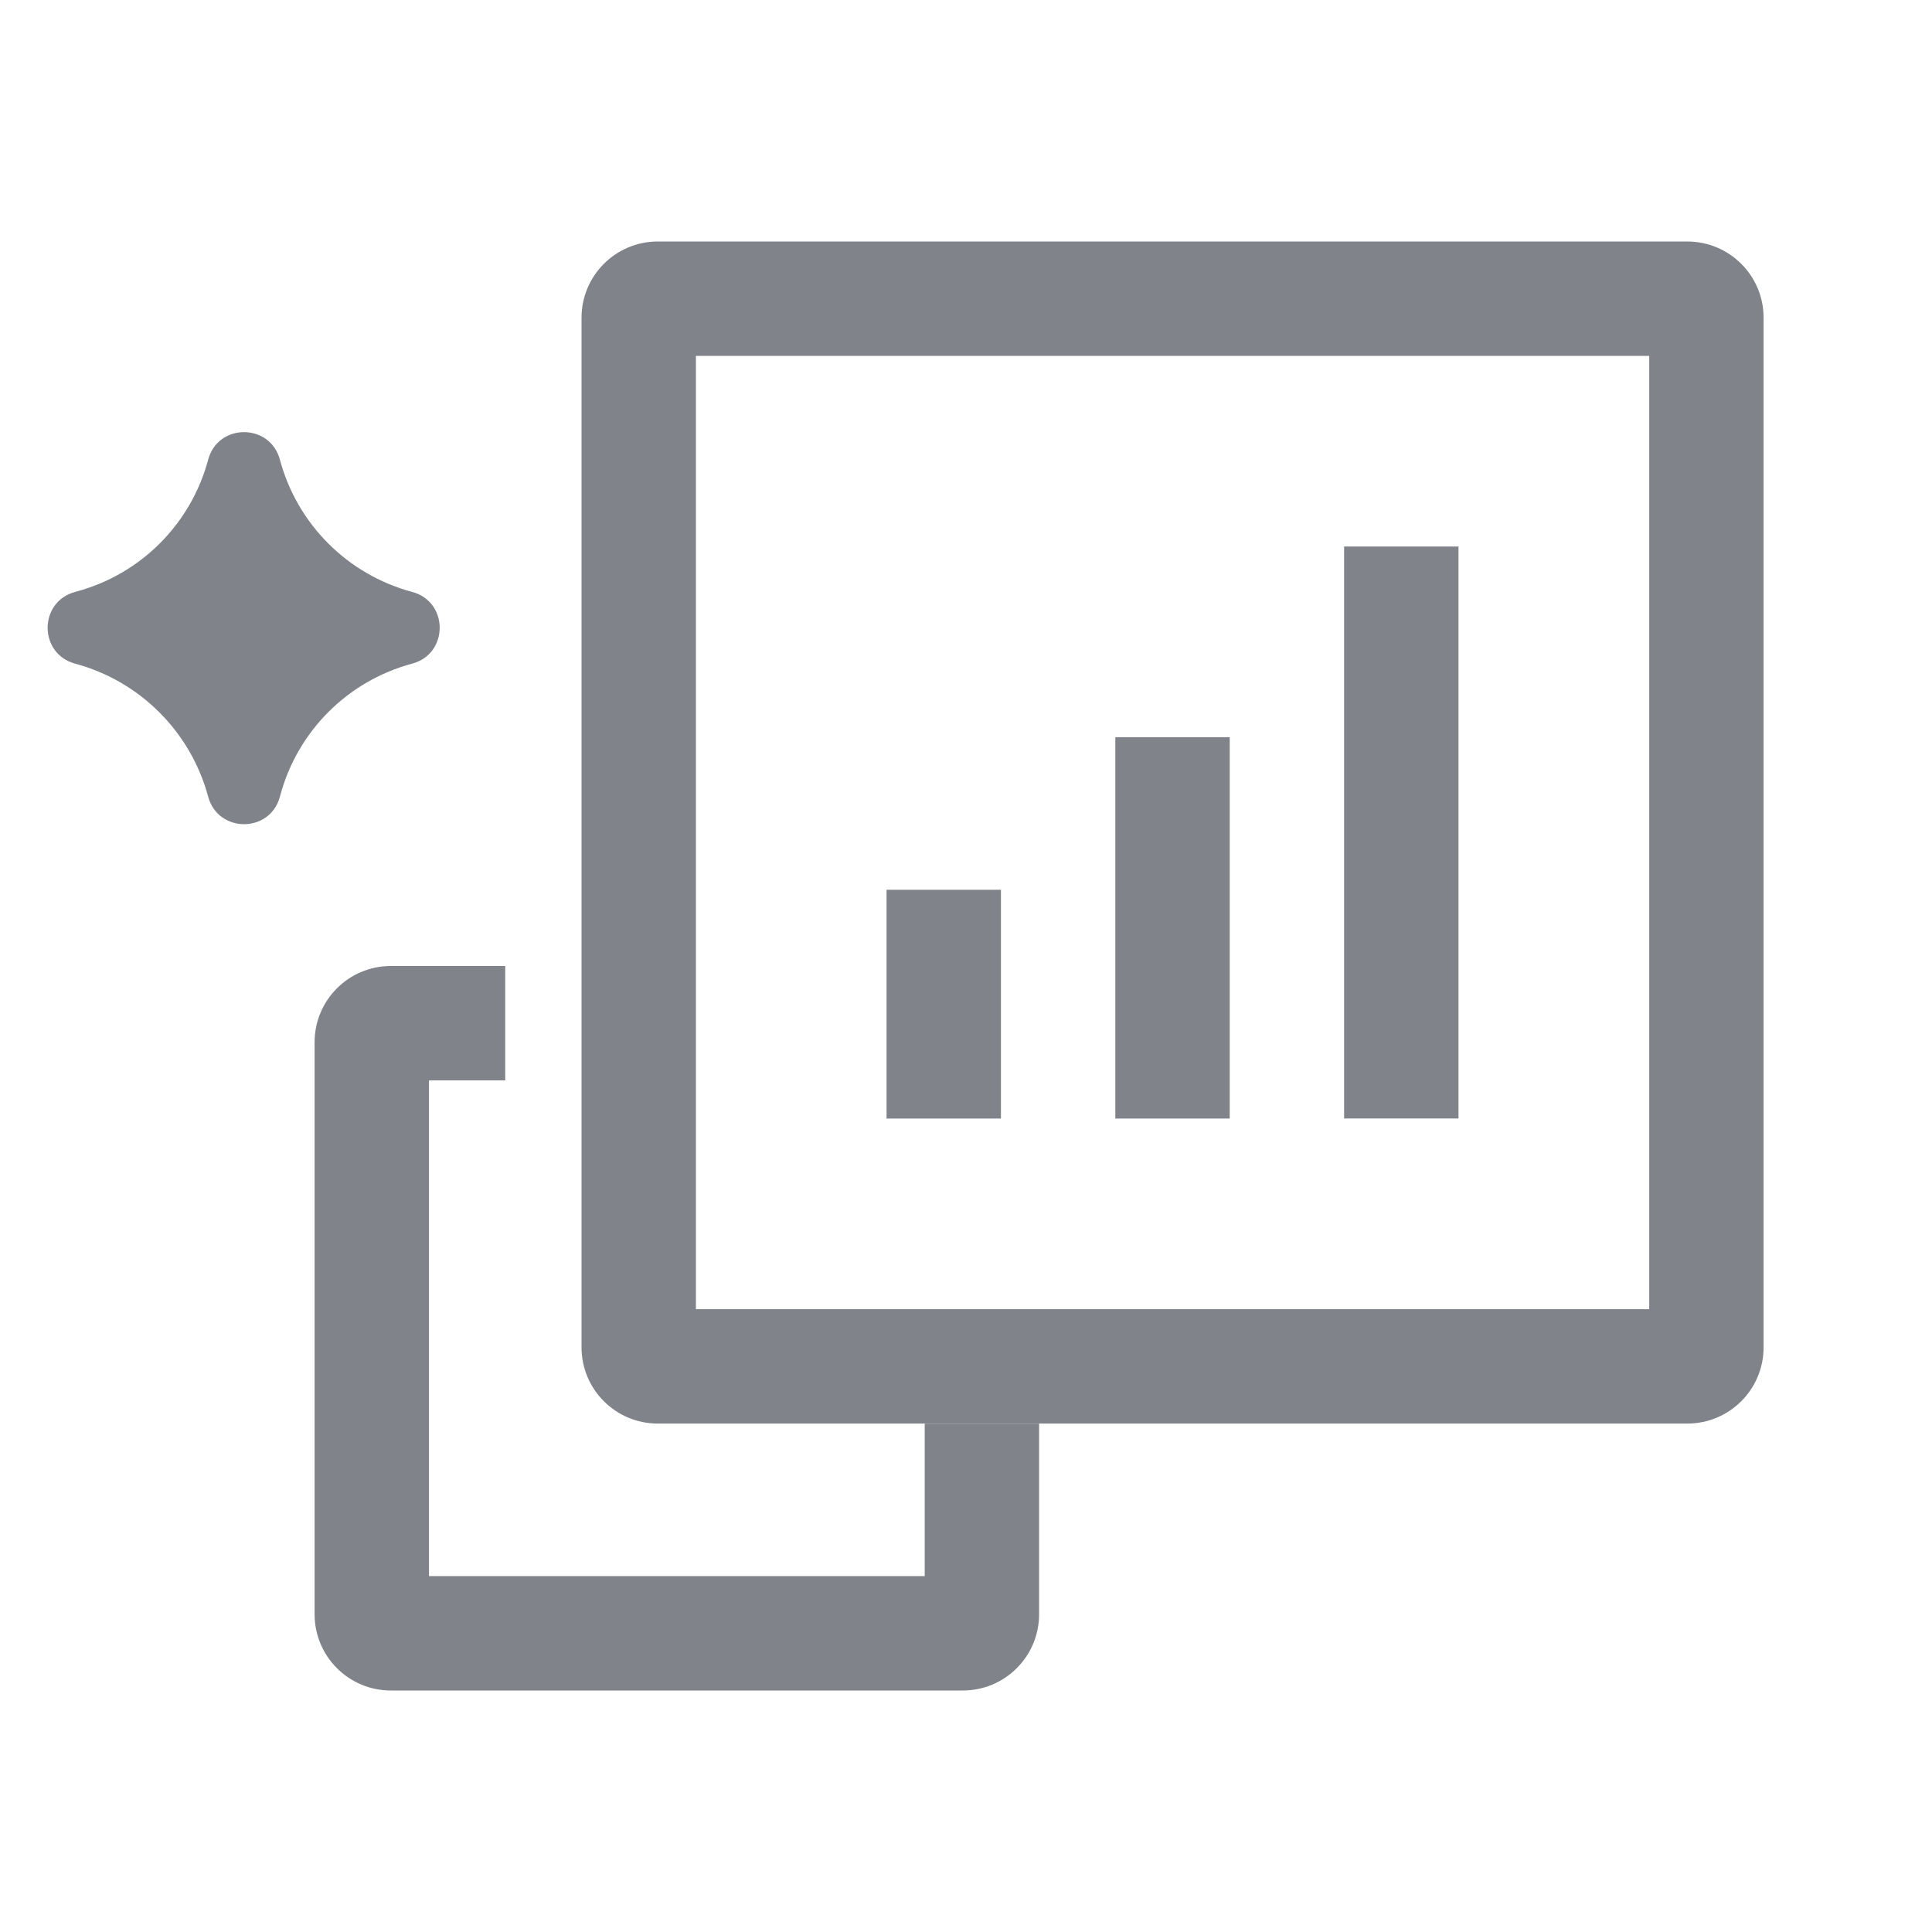
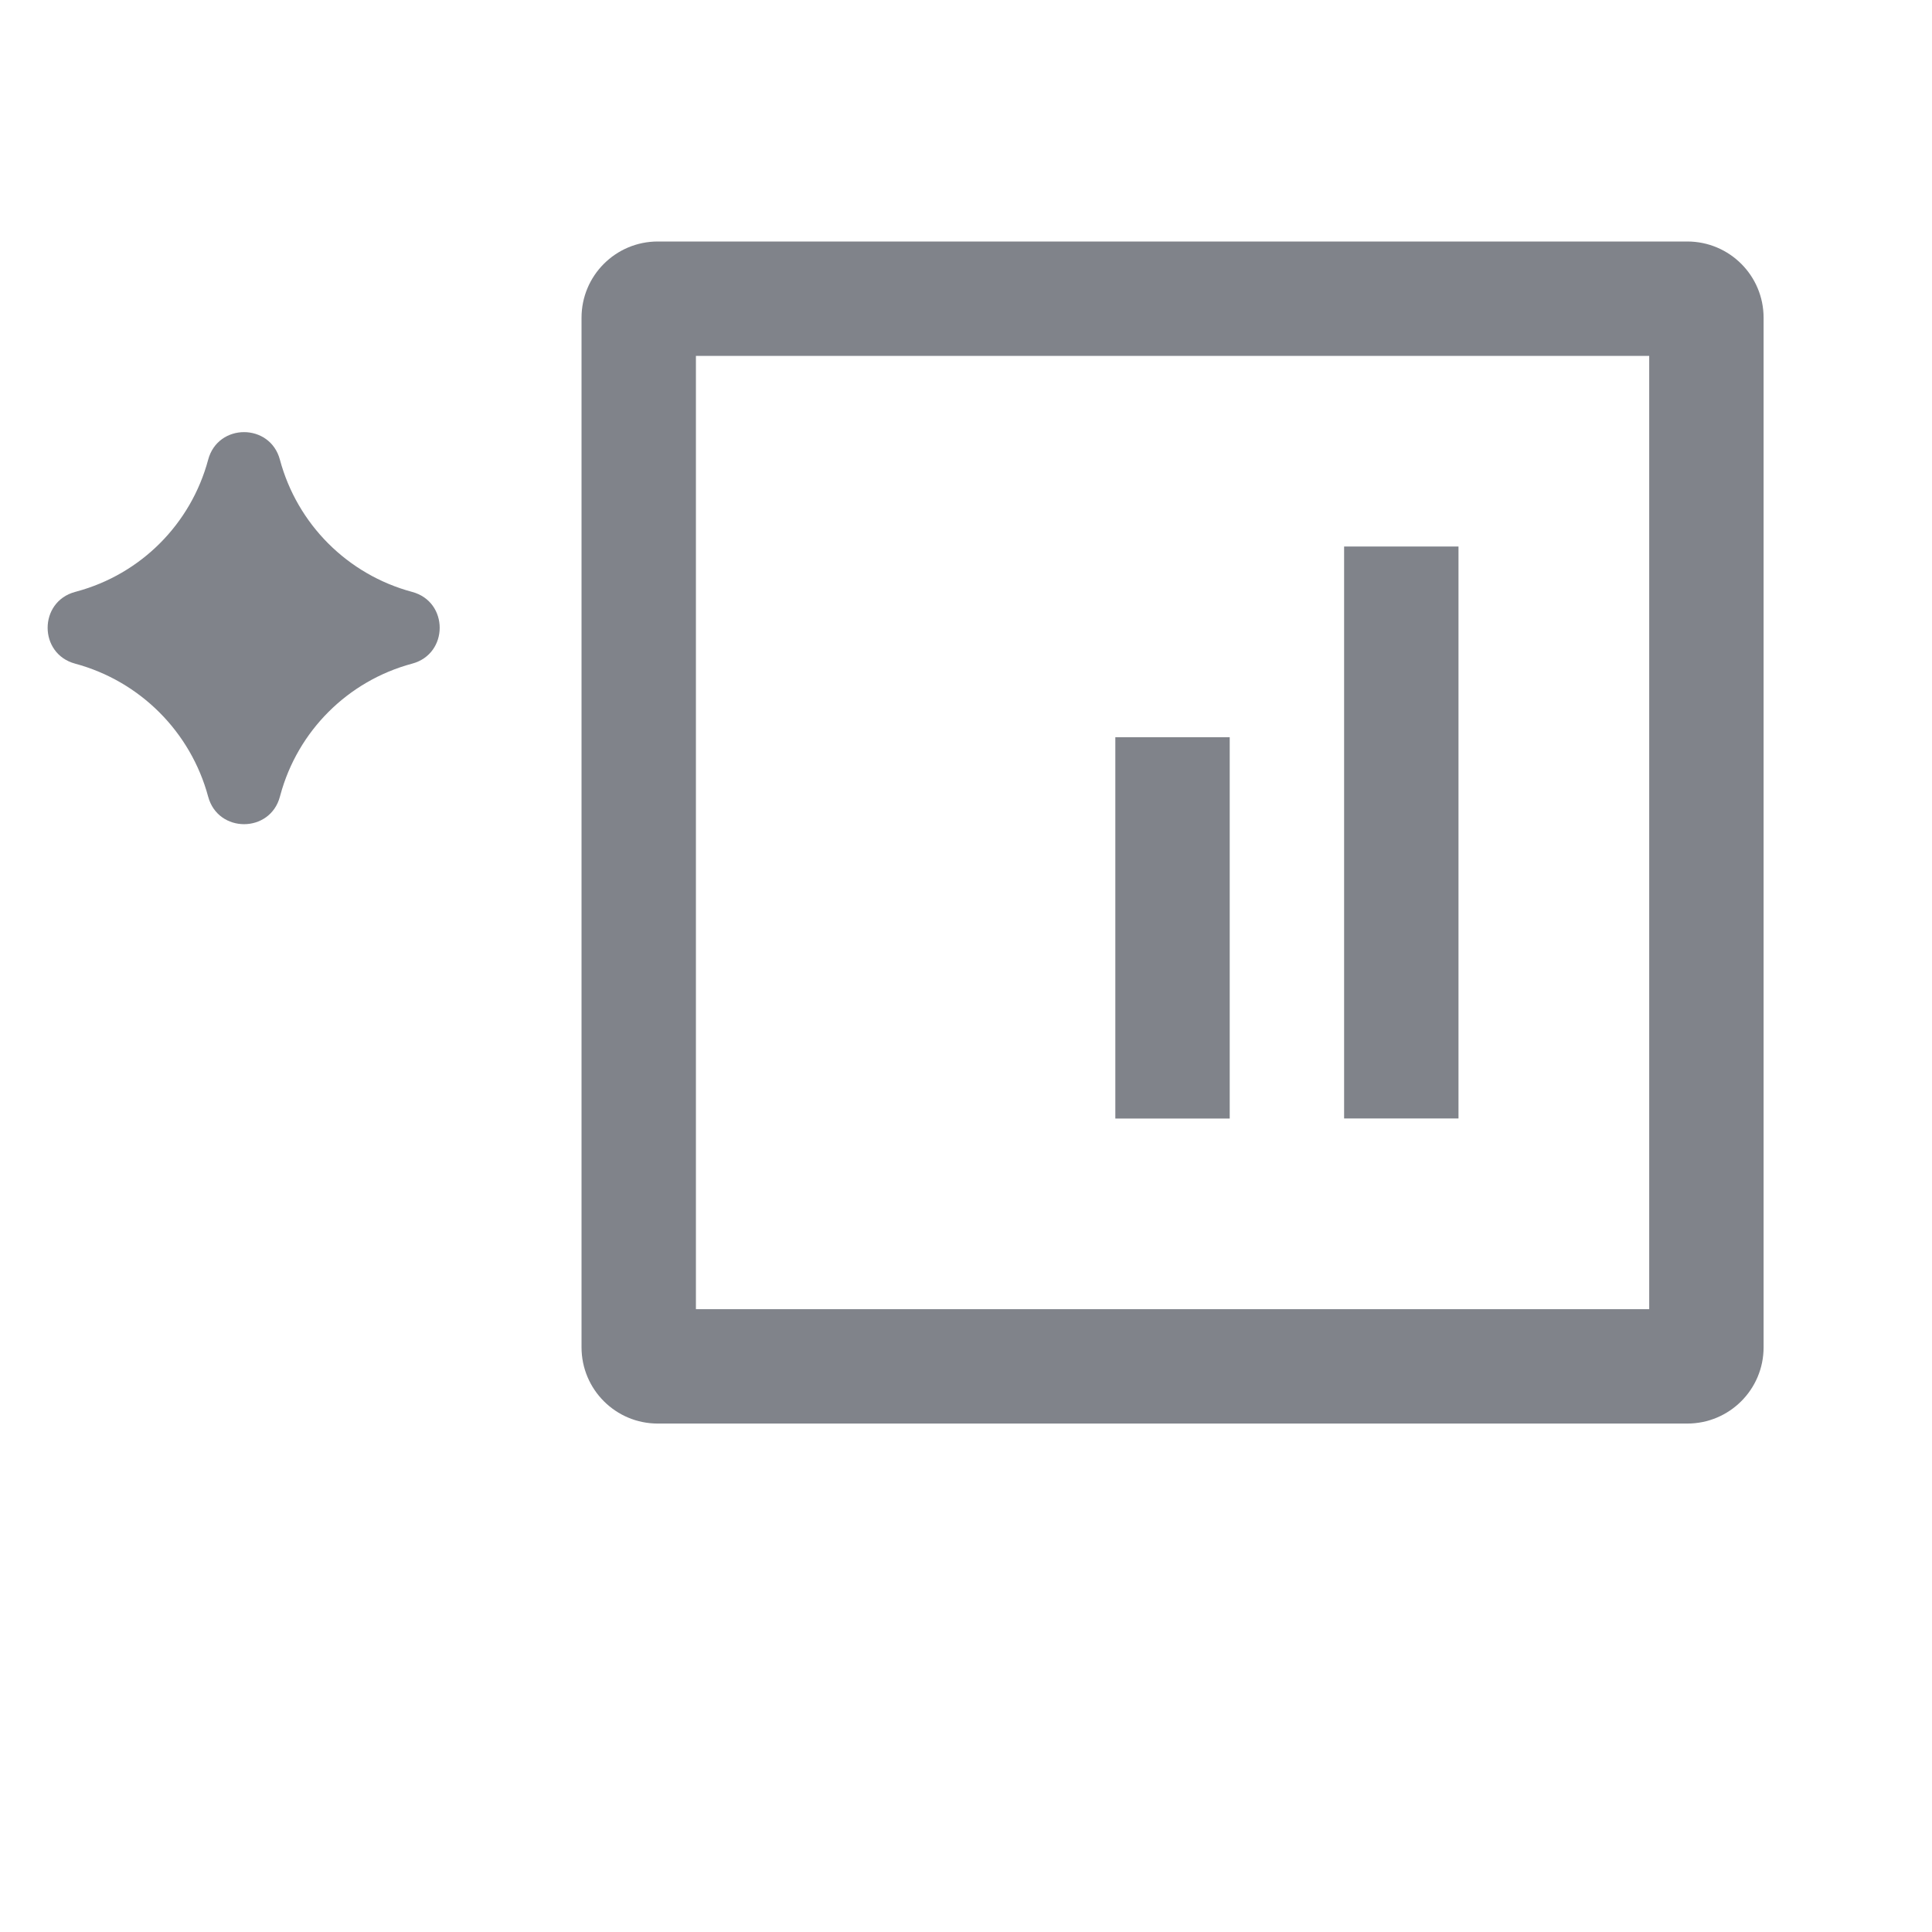
<svg xmlns="http://www.w3.org/2000/svg" width="24" height="24" viewBox="0 0 24 24" fill="none">
  <path fill-rule="evenodd" clip-rule="evenodd" d="M8.645 4.421V16.263H20.487V4.421H8.645ZM8.171 3C7.648 3 7.224 3.424 7.224 3.947V16.737C7.224 17.26 7.648 17.684 8.171 17.684H20.96C21.484 17.684 21.908 17.26 21.908 16.737V3.947C21.908 3.424 21.484 3 20.96 3H8.171Z" fill="#80838A" />
  <path fill-rule="evenodd" clip-rule="evenodd" d="M2.586 5.71C2.372 6.509 1.749 7.133 0.951 7.348L0.933 7.353C0.478 7.476 0.478 8.121 0.933 8.244V8.244C1.739 8.461 2.369 9.091 2.586 9.897V9.897C2.709 10.352 3.355 10.352 3.477 9.897L3.482 9.879C3.697 9.081 4.321 8.458 5.12 8.244V8.244C5.576 8.122 5.576 7.475 5.12 7.353V7.353C4.318 7.138 3.692 6.512 3.477 5.71V5.71C3.355 5.254 2.708 5.254 2.586 5.71V5.71Z" fill="#80838A" />
-   <rect x="11.013" y="11.053" width="1.421" height="2.842" fill="#80838A" />
  <rect x="13.855" y="9.158" width="1.421" height="4.737" fill="#80838A" />
  <rect x="16.697" y="6.789" width="1.421" height="7.105" fill="#80838A" />
-   <path d="M6.276 13.421H5.329V19.579H11.487V17.685H12.908V20.053C12.908 20.576 12.484 21 11.961 21H4.855C4.332 21 3.908 20.576 3.908 20.053V12.947C3.908 12.424 4.332 12 4.855 12H6.276V13.421Z" fill="#80838A" />
</svg>